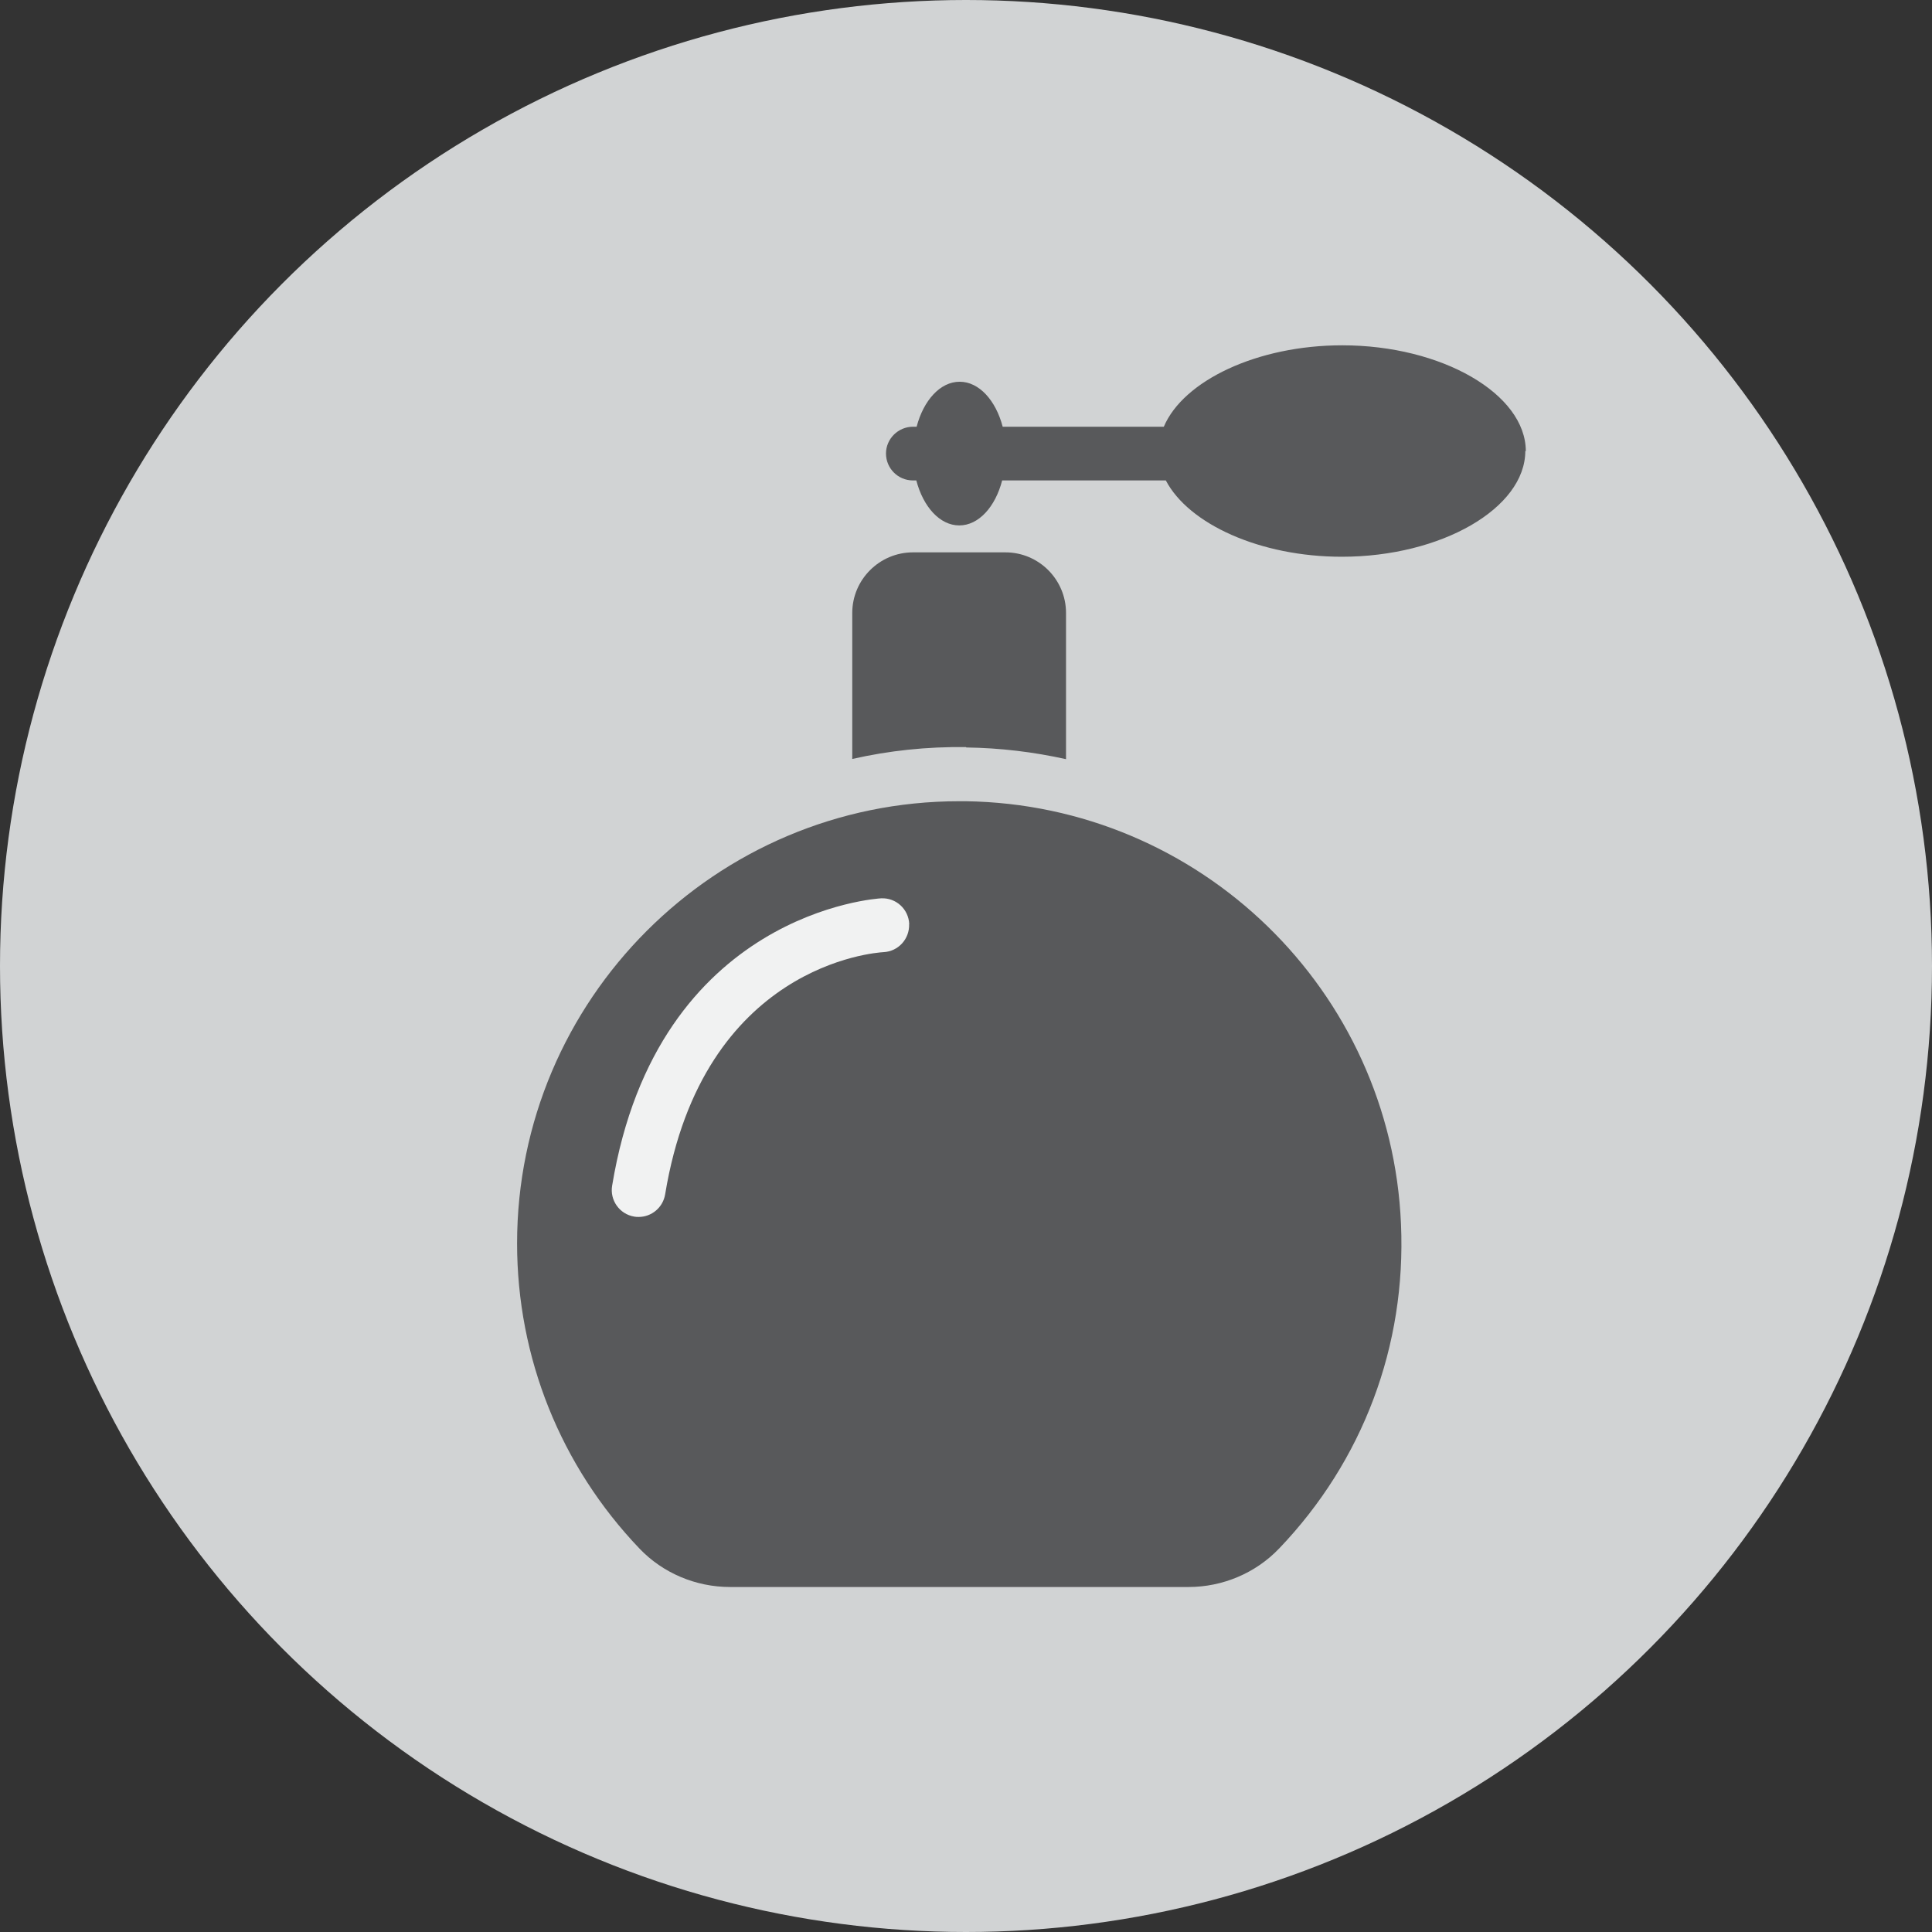
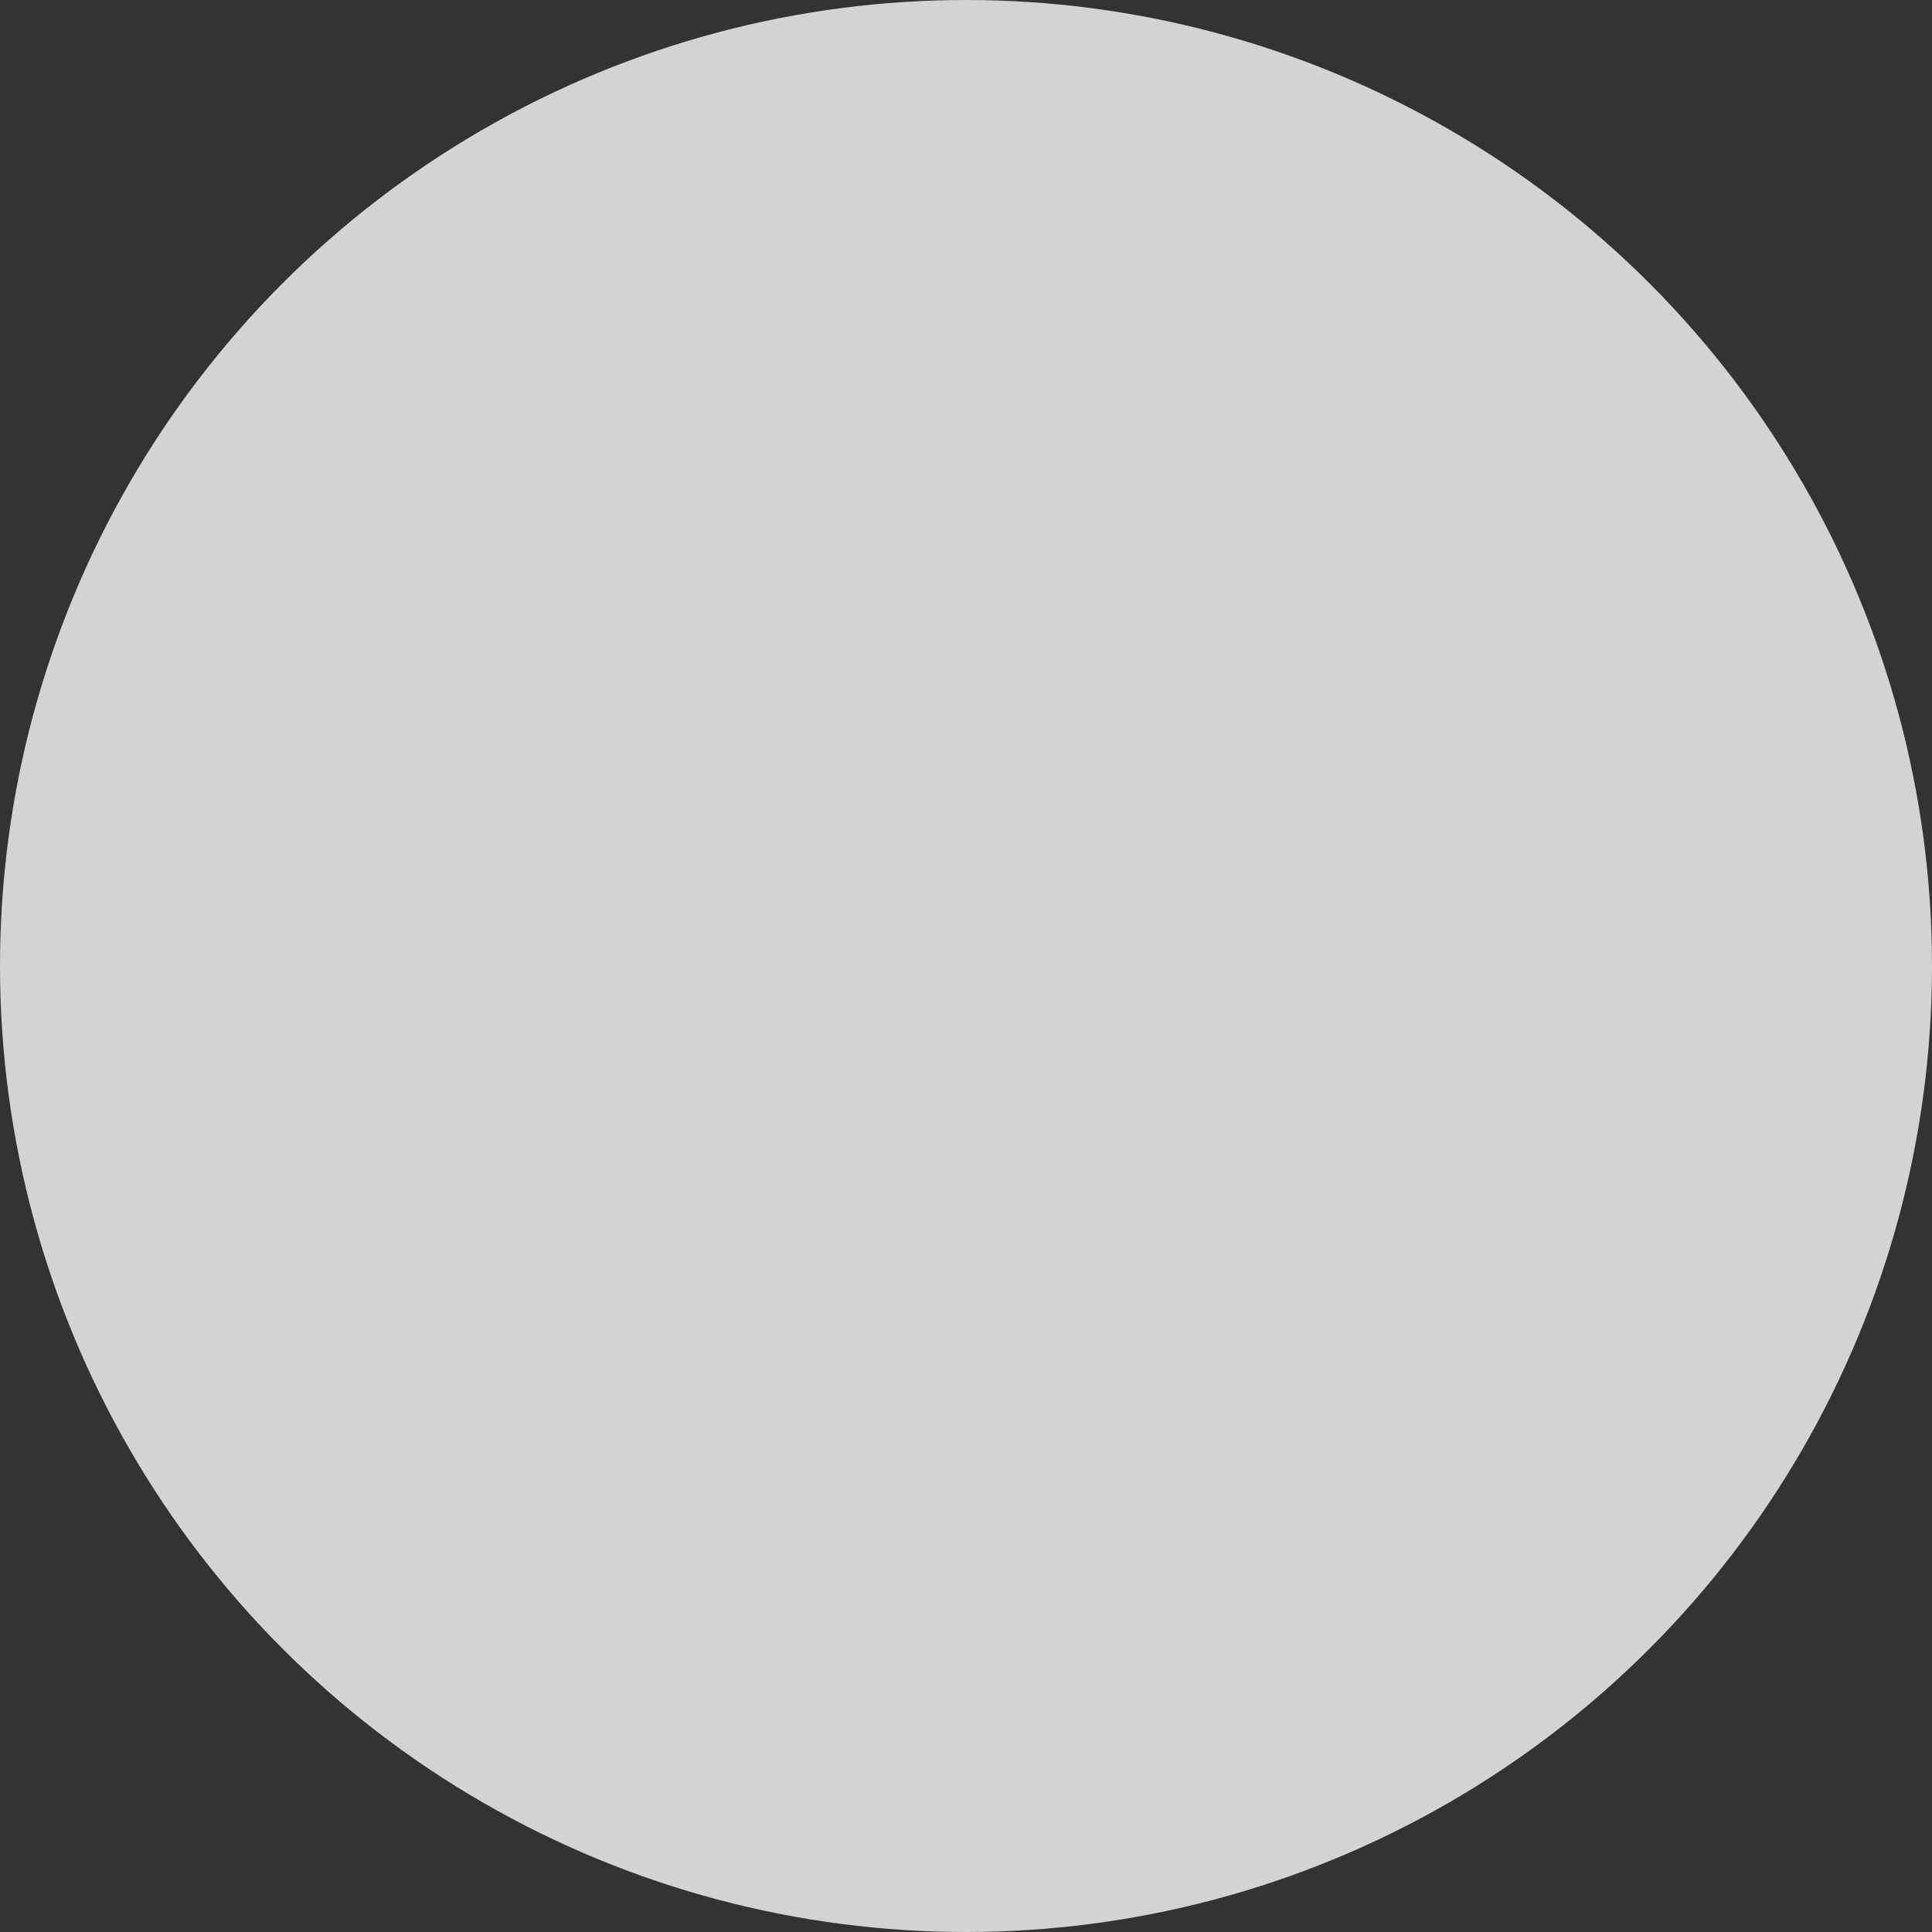
<svg xmlns="http://www.w3.org/2000/svg" version="1.2" baseProfile="tiny" width="70" height="70" viewBox="0 0 70 70">
  <rect x="0" y="0" width="70" height="70" fill="#333333" stroke="none" />
  <circle fill="#D1D3D4" cx="35" cy="35" r="35" />
-   <path fill="#58595B" d="M55.265 16.336c0 2.08-3.046 3.836-6.65 3.836-2.964 0-5.548-1.187-6.375-2.765h-5.93c-.246.955-.85 1.63-1.554 1.63-.705 0-1.307-.675-1.556-1.63h-.123c-.54 0-.976-.437-.976-.976 0-.53.44-.97.98-.97h.13c.25-.95.85-1.63 1.56-1.63.706 0 1.31.68 1.558 1.63h5.838c.71-1.67 3.384-2.95 6.466-2.95 3.605 0 6.65 1.76 6.65 3.84zM35.01 27.082c1.228.017 2.437.163 3.614.424V22.21c0-1.212-.985-2.197-2.195-2.197h-3.35c-1.21 0-2.2.985-2.2 2.196v5.29c1.32-.3 2.7-.45 4.12-.43zM46.34 56.11c-.844.884-2.038 1.39-3.276 1.39H26.448c-1.238 0-2.432-.506-3.273-1.387-2.863-2.994-4.44-6.923-4.44-11.063 0-8.833 7.188-16.02 16.02-16.02h.23c8.49.12 15.422 6.853 15.776 15.33.19 4.4-1.38 8.574-4.42 11.75z" />
-   <path fill="#F1F2F2" d="M32.943 33.48c-.023-.537-.475-.958-1.017-.932-.08.004-8.106.464-9.747 10.41-.09.53.27 1.034.8 1.122.05.01.1.012.16.012.47 0 .88-.34.96-.817 1.37-8.33 7.63-8.76 7.91-8.777.54-.025.95-.48.93-1.017z" />
</svg>